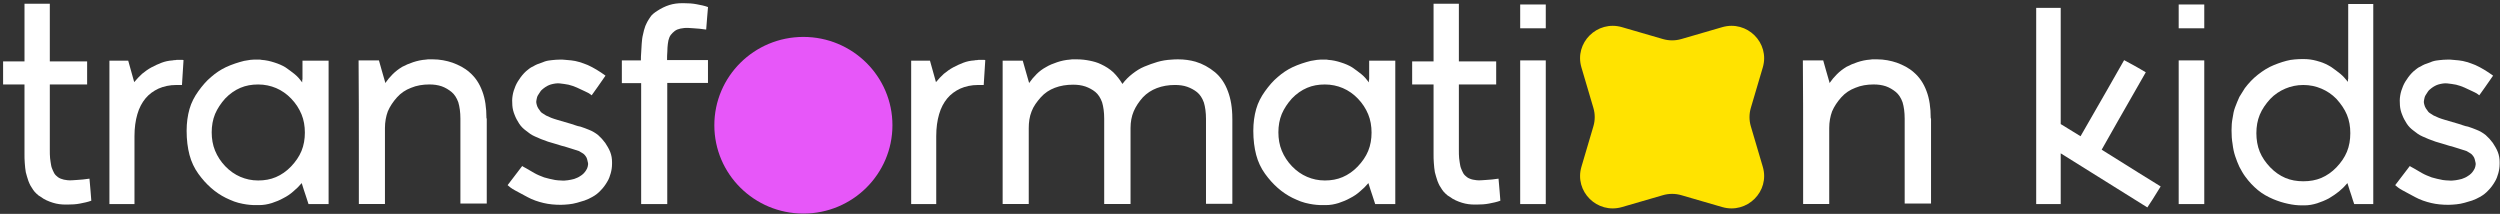
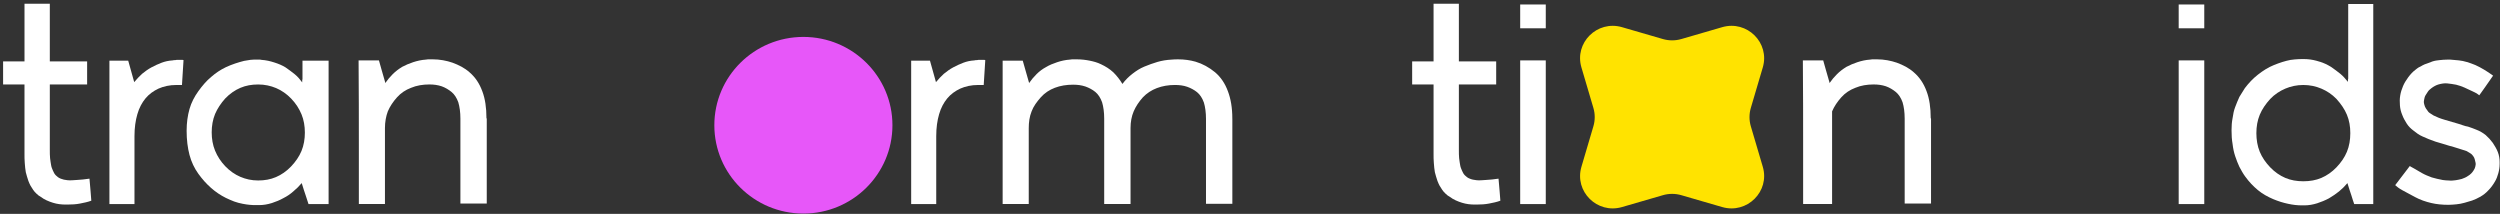
<svg xmlns="http://www.w3.org/2000/svg" width="713" height="61" viewBox="0 0 713 61" fill="none">
  <rect x="0" y="0" width="713" height="61" fill="#333333" stroke="none" />
  <g clip-path="url(#clip0_2344_4964)">
    <path d="M462.597 7.748L474.264 11.138C475.975 11.633 477.796 11.633 479.508 11.138L491.175 7.748C498.251 5.692 504.817 12.21 502.749 19.228L499.331 30.801C498.832 32.498 498.832 34.304 499.331 36.002L502.749 47.574C504.822 54.593 498.251 61.105 491.175 59.054L479.508 55.665C477.796 55.17 475.975 55.17 474.264 55.665L462.597 59.054C455.521 61.111 448.955 54.593 451.023 47.574L454.44 36.002C454.939 34.304 454.939 32.498 454.44 30.801L451.023 19.228C448.949 12.21 455.521 5.697 462.597 7.748Z" fill="#FFE300" />
    <path d="M26.04 57.237C25.074 57.607 23.955 57.83 22.842 58.048C21.723 58.271 20.461 58.342 19.194 58.342H18.75C17.483 58.342 16.292 58.195 15.102 57.825C13.912 57.455 12.645 56.938 11.602 56.127C11.158 55.904 10.785 55.611 10.412 55.24C10.039 54.871 9.666 54.501 9.447 54.131L8.701 52.95C8.476 52.58 8.328 52.139 8.103 51.623C7.807 50.812 7.582 49.925 7.357 49.114C7.209 48.304 7.132 47.417 7.061 46.459C6.984 45.572 6.984 44.762 6.984 43.951V24.093H0.884V17.52H6.989V1.057H14.208V17.52H24.849V24.093H14.208V42.624C14.208 43.581 14.208 44.397 14.285 45.132C14.362 45.942 14.51 46.606 14.581 47.123C14.658 47.64 14.877 48.157 15.102 48.674C15.327 49.191 15.546 49.631 15.919 50.001C16.292 50.371 16.737 50.741 17.335 50.959C17.856 51.182 18.525 51.329 19.271 51.399C20.017 51.476 20.905 51.399 21.948 51.323C22.99 51.247 24.18 51.176 25.519 50.953C25.744 53.684 25.963 55.828 26.04 57.226V57.237Z" fill="white" />
    <path d="M51.898 24.24H50.263C48.403 24.24 46.692 24.61 45.2 25.273C43.785 25.937 42.523 26.824 41.481 28.081C40.516 29.261 39.693 30.741 39.172 32.586C38.651 34.359 38.354 36.427 38.354 38.859V58.2H31.207V17.297H36.566L38.278 23.424C38.947 22.613 39.693 21.802 40.51 21.062C41.327 20.398 42.221 19.735 43.187 19.218C44.152 18.701 45.123 18.26 46.089 17.89C47.054 17.52 48.096 17.297 49.215 17.227C49.44 17.15 49.736 17.15 49.961 17.15C50.186 17.074 50.482 17.074 50.855 17.074H51.821C52.046 17.074 52.194 17.074 52.342 17.15L51.898 24.24Z" fill="white" />
    <path d="M93.717 17.297V58.195H87.985L87.168 55.687C86.871 54.729 86.421 53.549 86.049 52.216C85.379 53.026 84.562 53.842 83.668 54.577C82.851 55.317 81.88 55.981 80.838 56.498C79.795 57.09 78.676 57.531 77.563 57.901C76.373 58.271 75.182 58.494 73.915 58.494H73.169C72.5 58.494 71.902 58.494 71.233 58.418C70.564 58.342 69.894 58.271 69.225 58.124C68.408 57.977 67.591 57.754 66.768 57.461C65.951 57.167 65.204 56.797 64.387 56.427C62.901 55.687 61.485 54.729 60.218 53.619C58.88 52.439 57.69 51.111 56.571 49.561C55.452 48.01 54.563 46.166 54.042 44.169C53.521 42.178 53.225 39.887 53.225 37.303C53.225 35.012 53.521 32.945 54.042 31.1C54.563 29.256 55.457 27.558 56.571 26.008C57.69 24.457 58.88 23.053 60.218 21.949C61.485 20.839 62.895 19.882 64.459 19.142C65.276 18.772 66.17 18.402 67.064 18.108C67.881 17.814 68.775 17.591 69.593 17.368L71.381 17.074C71.979 16.998 72.571 16.998 73.169 16.998H73.838C74.063 16.998 74.359 16.998 74.584 17.074C75.851 17.15 77.113 17.444 78.232 17.814C79.422 18.184 80.465 18.625 81.43 19.218C82.395 19.882 83.289 20.545 84.107 21.209C84.924 21.873 85.593 22.684 86.191 23.5V23.13C86.191 22.983 86.191 22.76 86.268 22.537V17.297H93.711H93.717ZM85.977 32.58C85.308 30.953 84.343 29.479 83.076 28.151C81.808 26.824 80.322 25.79 78.759 25.126C77.195 24.463 75.484 24.093 73.624 24.093C71.765 24.093 70.125 24.387 68.561 25.05C66.998 25.714 65.512 26.748 64.245 28.075C62.977 29.479 62.012 30.953 61.343 32.504C60.674 34.131 60.377 35.899 60.377 37.743C60.377 39.588 60.674 41.361 61.343 42.983C62.012 44.604 62.977 46.084 64.245 47.411C65.512 48.739 66.998 49.773 68.561 50.437C70.125 51.1 71.759 51.47 73.624 51.47C75.489 51.47 77.124 51.176 78.687 50.513C80.251 49.849 81.737 48.815 83.004 47.488C84.271 46.16 85.314 44.68 85.983 43.059C86.652 41.438 86.948 39.664 86.948 37.82C86.948 35.975 86.652 34.202 85.983 32.58H85.977Z" fill="white" />
    <path d="M138.822 33.908V58.048H131.308V33.832C131.308 31.987 131.083 30.437 130.71 29.18C130.265 27.923 129.591 26.889 128.773 26.226C127.956 25.562 126.985 24.969 125.943 24.604C124.824 24.234 123.711 24.087 122.443 24.087C120.584 24.087 118.796 24.381 117.232 25.045C115.669 25.638 114.331 26.519 113.212 27.776C112.093 29.033 111.204 30.36 110.606 31.764C110.085 33.168 109.789 34.789 109.789 36.487V58.19H102.345V41.138C102.345 34.272 102.345 26.302 102.269 17.221H108.072L108.818 19.876L109.86 23.494V23.717C110.529 22.76 111.199 21.944 112.021 21.133C112.839 20.322 113.733 19.659 114.698 19.066C115.664 18.549 116.706 18.108 117.825 17.738C118.944 17.368 120.205 17.074 121.473 16.998C121.846 16.922 122.142 16.922 122.438 16.922H123.403C125.411 16.922 127.347 17.292 129.059 17.879C130.847 18.543 132.481 19.354 133.897 20.611C135.537 22.014 136.727 23.783 137.544 26.002C138.362 28.141 138.735 30.725 138.735 33.679C138.811 33.755 138.811 33.826 138.811 33.902L138.822 33.908Z" fill="white" />
-     <path d="M166.803 57.161L164.57 57.825C163.753 58.048 163.007 58.195 162.261 58.266C161.444 58.342 160.698 58.413 159.952 58.413C158.24 58.413 156.6 58.266 155.037 57.896C153.474 57.526 151.91 57.009 150.424 56.198L146.853 54.278C145.888 53.761 145.142 53.168 144.769 52.803L148.937 47.341C149.162 47.564 149.607 47.711 150.204 48.081L152.36 49.337C153.254 49.854 154.22 50.224 155.191 50.594C156.156 50.888 157.198 51.111 158.317 51.334C158.915 51.41 159.507 51.481 160.105 51.481C160.703 51.557 161.296 51.481 161.965 51.405C162.563 51.329 163.155 51.182 163.753 51.035C164.351 50.812 164.943 50.594 165.465 50.224C165.838 50.001 166.134 49.784 166.43 49.484C166.726 49.191 166.951 48.891 167.176 48.527C167.401 48.157 167.549 47.863 167.62 47.493C167.692 47.123 167.768 46.829 167.697 46.459L167.472 45.502C167.395 45.132 167.247 44.838 167.028 44.544C166.803 44.251 166.584 43.951 166.211 43.734L165.092 43.07L163.007 42.406L161.592 41.965C161.148 41.819 160.698 41.672 160.253 41.595L158.317 41.002L156.31 40.409L154.302 39.669L152.591 38.929C151.548 38.489 150.802 37.896 150.062 37.308C149.245 36.715 148.575 36.051 148.054 35.241C147.533 34.43 147.089 33.619 146.787 32.803C146.414 31.916 146.189 31.03 146.118 30.072C146.041 29.114 146.041 28.151 146.195 27.265C146.343 26.307 146.639 25.42 147.012 24.533C147.385 23.647 147.906 22.836 148.499 22.025C149.096 21.215 149.837 20.404 150.654 19.811C150.879 19.588 151.175 19.441 151.472 19.218C151.845 19.071 152.218 18.848 152.591 18.625C152.964 18.402 153.408 18.255 153.858 18.108L155.421 17.515C156.09 17.292 156.759 17.221 157.429 17.145C158.175 17.069 158.915 16.998 159.738 16.998C160.259 16.998 160.78 16.998 161.301 17.074L162.936 17.221C164.422 17.368 165.986 17.885 167.626 18.549C169.26 19.289 170.977 20.322 172.689 21.574C170.977 24.082 169.639 25.932 168.745 27.183C168.52 26.96 168.224 26.813 167.927 26.59L166.885 26.073L164.505 24.963C163.687 24.593 162.941 24.37 162.124 24.153C161.307 24.006 160.413 23.859 159.595 23.783C158.778 23.706 157.961 23.859 157.138 24.076C156.392 24.299 155.723 24.669 155.053 25.186C154.68 25.48 154.307 25.779 154.088 26.144L153.419 27.178C153.194 27.548 153.123 27.918 153.046 28.288C152.969 28.657 152.898 29.027 152.969 29.397C153.046 29.767 153.117 30.061 153.265 30.431C153.413 30.801 153.638 31.095 153.863 31.389C154.088 31.759 154.307 32.053 154.68 32.276L155.723 32.939L157.209 33.603C157.73 33.826 158.328 33.973 158.997 34.196L162.793 35.306L164.132 35.747C164.576 35.894 165.026 36.041 165.547 36.117L166.814 36.557L167.933 36.998C168.898 37.368 169.792 37.885 170.61 38.549C171.356 39.212 172.025 39.952 172.617 40.763C173.138 41.574 173.66 42.384 174.033 43.347C174.406 44.305 174.554 45.268 174.554 46.225V46.742C174.554 47.7 174.406 48.587 174.181 49.397C173.956 50.208 173.66 51.095 173.138 51.906C172.617 52.792 172.019 53.603 171.35 54.267C170.681 55.007 169.864 55.67 168.893 56.187C168.224 56.557 167.478 56.927 166.808 57.145L166.803 57.161Z" fill="white" />
-     <path d="M201.914 17.151V23.647H190.302V58.195H182.858V23.718H177.351V17.221H182.787C182.787 16.558 182.787 15.818 182.864 15.007L183.012 12.499C183.089 11.541 183.16 10.654 183.385 9.844C183.533 9.033 183.758 8.217 184.054 7.406C184.279 6.966 184.427 6.52 184.652 6.15C184.877 5.709 185.173 5.339 185.398 4.969C185.623 4.599 185.919 4.229 186.292 3.935C186.665 3.641 187.038 3.342 187.411 3.125C188.53 2.385 189.72 1.797 190.911 1.427C192.101 1.057 193.291 0.91 194.558 0.91H195.003C196.27 0.91 197.531 0.986 198.65 1.204C199.841 1.427 200.96 1.645 201.925 2.015L201.7 4.67L201.404 8.435C200.066 8.212 198.875 8.141 197.833 8.065C196.791 7.989 195.897 7.918 195.156 7.989C194.339 8.065 193.67 8.212 193.149 8.429C192.628 8.652 192.183 9.022 191.81 9.387C191.437 9.757 191.141 10.127 190.916 10.644C190.691 11.16 190.543 11.824 190.472 12.488C190.395 13.152 190.324 13.892 190.324 14.702C190.247 15.513 190.247 16.324 190.247 17.14H201.931L201.914 17.151Z" fill="white" />
    <path d="M280.557 24.24H278.922C277.063 24.24 275.351 24.61 273.859 25.273C272.444 25.937 271.182 26.824 270.14 28.081C269.175 29.261 268.352 30.741 267.831 32.586C267.31 34.359 267.014 36.427 267.014 38.859V58.2H259.866V17.297H265.225L266.937 23.424C267.606 22.613 268.352 21.802 269.169 21.062C269.987 20.398 270.881 19.735 271.846 19.218C272.811 18.701 273.782 18.26 274.748 17.89C275.713 17.52 276.755 17.297 277.874 17.227C278.099 17.15 278.395 17.15 278.62 17.15C278.845 17.074 279.141 17.074 279.514 17.074H280.48C280.705 17.074 280.853 17.074 281.001 17.15L280.557 24.24Z" fill="white" />
    <path d="M351.465 33.908V58.124H343.95V33.908C343.95 32.063 343.725 30.513 343.352 29.256C342.908 27.999 342.233 26.965 341.416 26.302C340.598 25.638 339.628 25.121 338.585 24.751C337.543 24.381 336.353 24.234 335.086 24.234C333.226 24.234 331.515 24.528 329.951 25.121C328.388 25.714 327.05 26.595 325.931 27.776C324.812 29.033 323.923 30.36 323.325 31.764C322.727 33.168 322.431 34.789 322.431 36.487V58.19H314.916V33.826C314.916 31.982 314.691 30.431 314.318 29.174C313.874 27.918 313.199 26.884 312.382 26.22C311.565 25.556 310.594 25.039 309.552 24.669C308.433 24.299 307.319 24.153 306.052 24.153C304.116 24.153 302.404 24.446 300.841 25.039C299.278 25.632 297.939 26.514 296.82 27.771C295.701 29.027 294.736 30.355 294.215 31.759C293.617 33.233 293.398 34.86 293.398 36.557V58.19H285.954V17.297H291.686L293.474 23.57V23.717C294.144 22.76 294.813 21.944 295.636 21.133C296.453 20.322 297.347 19.659 298.312 19.142C299.278 18.549 300.397 18.108 301.51 17.738C302.624 17.368 303.891 17.074 305.158 16.998C305.531 16.922 305.827 16.922 306.123 16.922H307.089C308.356 16.922 309.618 17.069 310.737 17.292C311.856 17.515 312.969 17.809 314.011 18.326C315.278 18.919 316.469 19.653 317.511 20.616C318.476 21.574 319.37 22.684 320.116 23.94C320.934 22.831 321.905 21.873 322.947 21.062C323.989 20.252 325.103 19.512 326.37 18.995C327.637 18.478 328.827 18.037 330.089 17.667C331.356 17.297 332.694 17.074 334.109 17.003C334.779 16.927 335.376 16.927 336.046 16.927C337.757 16.927 339.397 17.15 340.96 17.591C342.968 18.184 344.833 19.212 346.544 20.616C348.179 22.02 349.375 23.788 350.192 26.008C351.009 28.146 351.459 30.73 351.459 33.761V33.908H351.465Z" fill="white" />
-     <path d="M397.936 17.297V58.195H392.204L391.387 55.687C391.091 54.729 390.641 53.549 390.268 52.216C389.599 53.026 388.781 53.842 387.887 54.577C387.07 55.317 386.099 55.981 385.057 56.498C384.015 57.09 382.896 57.531 381.782 57.901C380.592 58.271 379.401 58.494 378.134 58.494H377.388C376.719 58.494 376.121 58.494 375.452 58.418C374.783 58.342 374.114 58.271 373.444 58.124C372.627 57.977 371.81 57.754 370.987 57.461C370.17 57.167 369.424 56.797 368.606 56.427C367.12 55.687 365.705 54.729 364.438 53.619C363.099 52.439 361.909 51.111 360.79 49.561C359.671 48.01 358.782 46.166 358.261 44.169C357.74 42.178 357.444 39.887 357.444 37.303C357.444 35.012 357.74 32.945 358.261 31.1C358.782 29.256 359.676 27.558 360.79 26.008C361.909 24.457 363.099 23.053 364.438 21.949C365.705 20.839 367.114 19.882 368.678 19.142C369.495 18.772 370.389 18.402 371.283 18.108C372.1 17.814 372.995 17.591 373.812 17.368L375.6 17.074C376.198 16.998 376.79 16.998 377.388 16.998H378.057C378.282 16.998 378.579 16.998 378.803 17.074C380.071 17.15 381.332 17.444 382.451 17.814C383.642 18.184 384.684 18.625 385.649 19.218C386.615 19.882 387.509 20.545 388.326 21.209C389.143 21.873 389.812 22.684 390.41 23.5V23.13C390.41 22.983 390.41 22.76 390.487 22.537V17.297H397.931H397.936ZM390.196 32.58C389.527 30.953 388.562 29.479 387.295 28.151C386.028 26.824 384.541 25.79 382.978 25.126C381.415 24.463 379.703 24.093 377.844 24.093C375.984 24.093 374.344 24.387 372.781 25.05C371.217 25.714 369.731 26.748 368.464 28.075C367.197 29.479 366.231 30.953 365.562 32.504C364.893 34.131 364.597 35.899 364.597 37.743C364.597 39.588 364.893 41.361 365.562 42.983C366.231 44.604 367.197 46.084 368.464 47.411C369.731 48.739 371.217 49.773 372.781 50.437C374.344 51.1 375.979 51.47 377.844 51.47C379.709 51.47 381.343 51.176 382.906 50.513C384.47 49.849 385.956 48.815 387.223 47.488C388.491 46.16 389.533 44.68 390.202 43.059C390.871 41.438 391.167 39.664 391.167 37.82C391.167 35.975 390.871 34.202 390.202 32.58H390.196Z" fill="white" />
    <path d="M427.908 57.237C426.942 57.607 425.823 57.83 424.71 58.048C423.591 58.271 422.329 58.342 421.062 58.342H420.618C419.351 58.342 418.16 58.195 416.97 57.825C415.78 57.455 414.512 56.938 413.47 56.127C413.026 55.904 412.653 55.611 412.28 55.24C411.907 54.871 411.534 54.501 411.315 54.131L410.569 52.95C410.344 52.58 410.196 52.139 409.971 51.623C409.674 50.812 409.45 49.925 409.225 49.114C409.077 48.304 409 47.417 408.929 46.459C408.852 45.572 408.852 44.762 408.852 43.951V24.093H402.747V17.52H408.852V1.057H416.07V17.52H426.712V24.093H416.07V42.624C416.07 43.581 416.07 44.397 416.147 45.132C416.224 45.942 416.372 46.606 416.443 47.123C416.52 47.64 416.74 48.157 416.964 48.674C417.189 49.191 417.409 49.631 417.782 50.001C418.155 50.371 418.599 50.741 419.197 50.959C419.718 51.182 420.387 51.329 421.133 51.399C421.879 51.476 422.768 51.399 423.81 51.323C424.852 51.247 426.043 51.176 427.381 50.953C427.606 53.684 427.825 55.828 427.902 57.226L427.908 57.237Z" fill="white" />
    <path d="M433.558 1.279H440.853V8.069H433.558V1.279ZM433.558 17.226H440.853V58.2H433.558V17.226Z" fill="white" />
-     <path d="M550.729 33.908V58.048H543.214V33.832C543.214 31.987 542.989 30.437 542.616 29.18C542.172 27.923 541.497 26.889 540.68 26.226C539.862 25.562 538.891 24.969 537.849 24.604C536.73 24.234 535.617 24.087 534.35 24.087C532.49 24.087 530.702 24.381 529.139 25.045C527.575 25.638 526.237 26.519 525.118 27.776C523.999 29.033 523.11 30.36 522.512 31.764C521.991 33.168 521.695 34.789 521.695 36.487V58.19H514.252V41.138C514.252 34.272 514.252 26.302 514.175 17.221H519.978L520.724 19.876L521.766 23.494V23.717C522.436 22.76 523.105 21.944 523.928 21.133C524.745 20.322 525.639 19.659 526.604 19.066C527.57 18.549 528.612 18.108 529.731 17.738C530.85 17.368 532.112 17.074 533.379 16.998C533.752 16.922 534.048 16.922 534.344 16.922H535.31C537.317 16.922 539.253 17.292 540.965 17.879C542.753 18.543 544.388 19.354 545.803 20.611C547.438 22.014 548.633 23.783 549.451 26.002C550.268 28.141 550.641 30.725 550.641 33.679C550.718 33.755 550.718 33.826 550.718 33.902L550.729 33.908Z" fill="white" />
-     <path d="M612.427 59.159L587.715 43.729V58.196H580.722V2.238H587.715V35.383L593.371 38.854L600.666 26.156C602.751 22.538 604.385 19.583 605.8 17.151C607.216 17.962 608.483 18.555 609.448 19.142L611.977 20.617C605.652 31.618 601.483 39.001 599.399 42.69C607.808 47.929 613.392 51.477 616.222 53.174C614.363 56.199 613.096 58.196 612.427 59.153V59.159Z" fill="white" />
+     <path d="M550.729 33.908V58.048H543.214V33.832C543.214 31.987 542.989 30.437 542.616 29.18C542.172 27.923 541.497 26.889 540.68 26.226C539.862 25.562 538.891 24.969 537.849 24.604C536.73 24.234 535.617 24.087 534.35 24.087C532.49 24.087 530.702 24.381 529.139 25.045C527.575 25.638 526.237 26.519 525.118 27.776C523.999 29.033 523.11 30.36 522.512 31.764V58.19H514.252V41.138C514.252 34.272 514.252 26.302 514.175 17.221H519.978L520.724 19.876L521.766 23.494V23.717C522.436 22.76 523.105 21.944 523.928 21.133C524.745 20.322 525.639 19.659 526.604 19.066C527.57 18.549 528.612 18.108 529.731 17.738C530.85 17.368 532.112 17.074 533.379 16.998C533.752 16.922 534.048 16.922 534.344 16.922H535.31C537.317 16.922 539.253 17.292 540.965 17.879C542.753 18.543 544.388 19.354 545.803 20.611C547.438 22.014 548.633 23.783 549.451 26.002C550.268 28.141 550.641 30.725 550.641 33.679C550.718 33.755 550.718 33.826 550.718 33.902L550.729 33.908Z" fill="white" />
    <path d="M621.362 1.279H628.658V8.069H621.362V1.279ZM621.362 17.226H628.658V58.2H621.362V17.226Z" fill="white" />
    <path d="M661.602 17.596C662.793 17.966 663.835 18.483 664.8 19.071C665.766 19.735 666.66 20.398 667.477 21.062C668.295 21.726 668.964 22.537 669.633 23.353V22.983C669.633 22.76 669.633 22.613 669.71 22.39V1.133H676.857V58.2H671.421C671.196 57.536 670.9 56.726 670.604 55.692C670.308 54.735 669.858 53.554 669.485 52.221C668.816 53.032 667.998 53.848 667.104 54.582C666.287 55.246 665.316 55.91 664.203 56.574C663.084 57.166 661.97 57.607 660.851 57.977C659.661 58.347 658.47 58.57 657.203 58.57H656.457C655.19 58.57 653.929 58.423 652.585 58.13C651.169 57.836 649.754 57.39 648.345 56.802C646.781 56.138 645.295 55.328 643.951 54.218C642.612 53.108 641.422 51.856 640.303 50.306C639.705 49.495 639.184 48.532 638.669 47.575C638.224 46.617 637.851 45.654 637.478 44.55C637.105 43.44 636.88 42.335 636.732 41.078C636.507 39.822 636.436 38.57 636.436 37.166C636.436 35.91 636.513 34.805 636.732 33.695C636.88 32.586 637.105 31.481 637.478 30.523C637.851 29.566 638.224 28.603 638.669 27.645L640.232 25.137C641.351 23.663 642.541 22.406 643.951 21.296C645.366 20.186 646.853 19.229 648.493 18.565C650.133 17.901 651.696 17.384 653.254 17.09C654.817 16.867 656.38 16.797 657.867 16.867C659.205 16.944 660.473 17.237 661.586 17.607L661.602 17.596ZM662.047 50.741C663.61 50.077 665.097 49.044 666.364 47.716C667.631 46.389 668.673 44.909 669.342 43.287C670.011 41.666 670.308 39.892 670.308 37.972C670.308 36.051 670.011 34.354 669.342 32.732C668.673 31.111 667.631 29.631 666.364 28.227C665.097 26.9 663.61 25.937 662.047 25.273C660.483 24.609 658.772 24.239 656.913 24.239C655.053 24.239 653.342 24.609 651.778 25.273C650.215 25.937 648.729 26.9 647.461 28.227C646.194 29.631 645.152 31.106 644.483 32.732C643.814 34.354 643.518 36.127 643.518 37.972C643.518 39.816 643.814 41.661 644.483 43.287C645.152 44.914 646.194 46.389 647.461 47.716C648.729 49.044 650.215 50.077 651.778 50.741C653.342 51.405 655.053 51.699 656.913 51.699C658.772 51.699 660.483 51.405 662.047 50.741Z" fill="white" />
    <path d="M705.145 57.161L702.912 57.825C702.095 58.048 701.349 58.195 700.603 58.266C699.786 58.342 699.04 58.413 698.294 58.413C696.582 58.413 694.942 58.266 693.379 57.896C691.815 57.526 690.252 57.009 688.766 56.198L685.195 54.278C684.229 53.761 683.483 53.168 683.11 52.803L687.279 47.341C687.504 47.564 687.948 47.711 688.546 48.081L690.702 49.337C691.596 49.854 692.561 50.224 693.532 50.594C694.498 50.888 695.54 51.111 696.659 51.334C697.257 51.41 697.849 51.481 698.447 51.481C699.045 51.557 699.637 51.481 700.307 51.405C700.905 51.329 701.497 51.182 702.095 51.035C702.693 50.812 703.285 50.594 703.806 50.224C704.179 50.001 704.476 49.784 704.772 49.484C705.068 49.185 705.293 48.891 705.518 48.527C705.743 48.157 705.891 47.863 705.962 47.493C706.039 47.123 706.11 46.829 706.039 46.459L705.814 45.502C705.737 45.132 705.589 44.838 705.37 44.544C705.145 44.251 704.925 43.951 704.552 43.734L703.433 43.07L701.349 42.406L699.934 41.965C699.489 41.819 699.04 41.672 698.595 41.595L696.659 41.002L694.651 40.409L692.644 39.669L690.932 38.929C689.89 38.489 689.144 37.896 688.404 37.308C687.586 36.715 686.917 36.051 686.396 35.241C685.875 34.43 685.431 33.619 685.129 32.803C684.756 31.916 684.531 31.03 684.46 30.072C684.383 29.114 684.383 28.151 684.537 27.265C684.685 26.307 684.981 25.42 685.354 24.533C685.727 23.647 686.248 22.836 686.84 22.025C687.438 21.215 688.179 20.404 688.996 19.811C689.221 19.588 689.517 19.441 689.813 19.218C690.186 19.071 690.559 18.848 690.932 18.625C691.305 18.402 691.75 18.255 692.199 18.108L693.763 17.515C694.432 17.292 695.101 17.221 695.77 17.145C696.516 17.069 697.257 16.998 698.08 16.998C698.601 16.998 699.122 16.998 699.643 17.074L701.278 17.221C702.764 17.368 704.327 17.885 705.968 18.549C707.602 19.289 709.319 20.322 711.03 21.574C709.319 24.082 707.981 25.932 707.086 27.183C706.862 26.96 706.565 26.813 706.269 26.59L705.227 26.073L702.846 24.963C702.029 24.593 701.283 24.37 700.466 24.153C699.648 24.006 698.754 23.859 697.937 23.783C697.12 23.706 696.297 23.859 695.48 24.076C694.734 24.299 694.064 24.669 693.395 25.186C693.022 25.48 692.649 25.779 692.43 26.144L691.761 27.178C691.536 27.548 691.464 27.918 691.388 28.288C691.311 28.657 691.24 29.027 691.311 29.397C691.388 29.767 691.459 30.061 691.607 30.431C691.755 30.801 691.98 31.095 692.205 31.389C692.43 31.759 692.649 32.053 693.022 32.276L694.064 32.939L695.551 33.603C696.072 33.826 696.67 33.973 697.339 34.196L701.135 35.306L702.473 35.747C702.918 35.894 703.367 36.041 703.889 36.117L705.156 36.557L706.275 36.998C707.24 37.368 708.134 37.885 708.951 38.549C709.697 39.212 710.367 39.952 710.959 40.763C711.48 41.574 712.001 42.384 712.374 43.347C712.747 44.305 712.895 45.268 712.895 46.225V46.742C712.895 47.7 712.747 48.587 712.522 49.397C712.298 50.208 712.001 51.095 711.48 51.906C710.959 52.792 710.361 53.603 709.692 54.267C709.023 55.007 708.205 55.67 707.235 56.187C706.565 56.557 705.819 56.927 705.15 57.145L705.145 57.161Z" fill="white" />
    <path d="M229.127 60.91C243.153 60.91 254.523 49.632 254.523 35.72C254.523 21.807 243.153 10.529 229.127 10.529C215.1 10.529 203.73 21.807 203.73 35.72C203.73 49.632 215.1 60.91 229.127 60.91Z" fill="#E757F9" />
  </g>
  <defs>
    <clipPath id="clip0_2344_4964">
      <rect width="712" height="60" fill="white" transform="translate(0.884 0.91)" />
    </clipPath>
  </defs>
</svg>